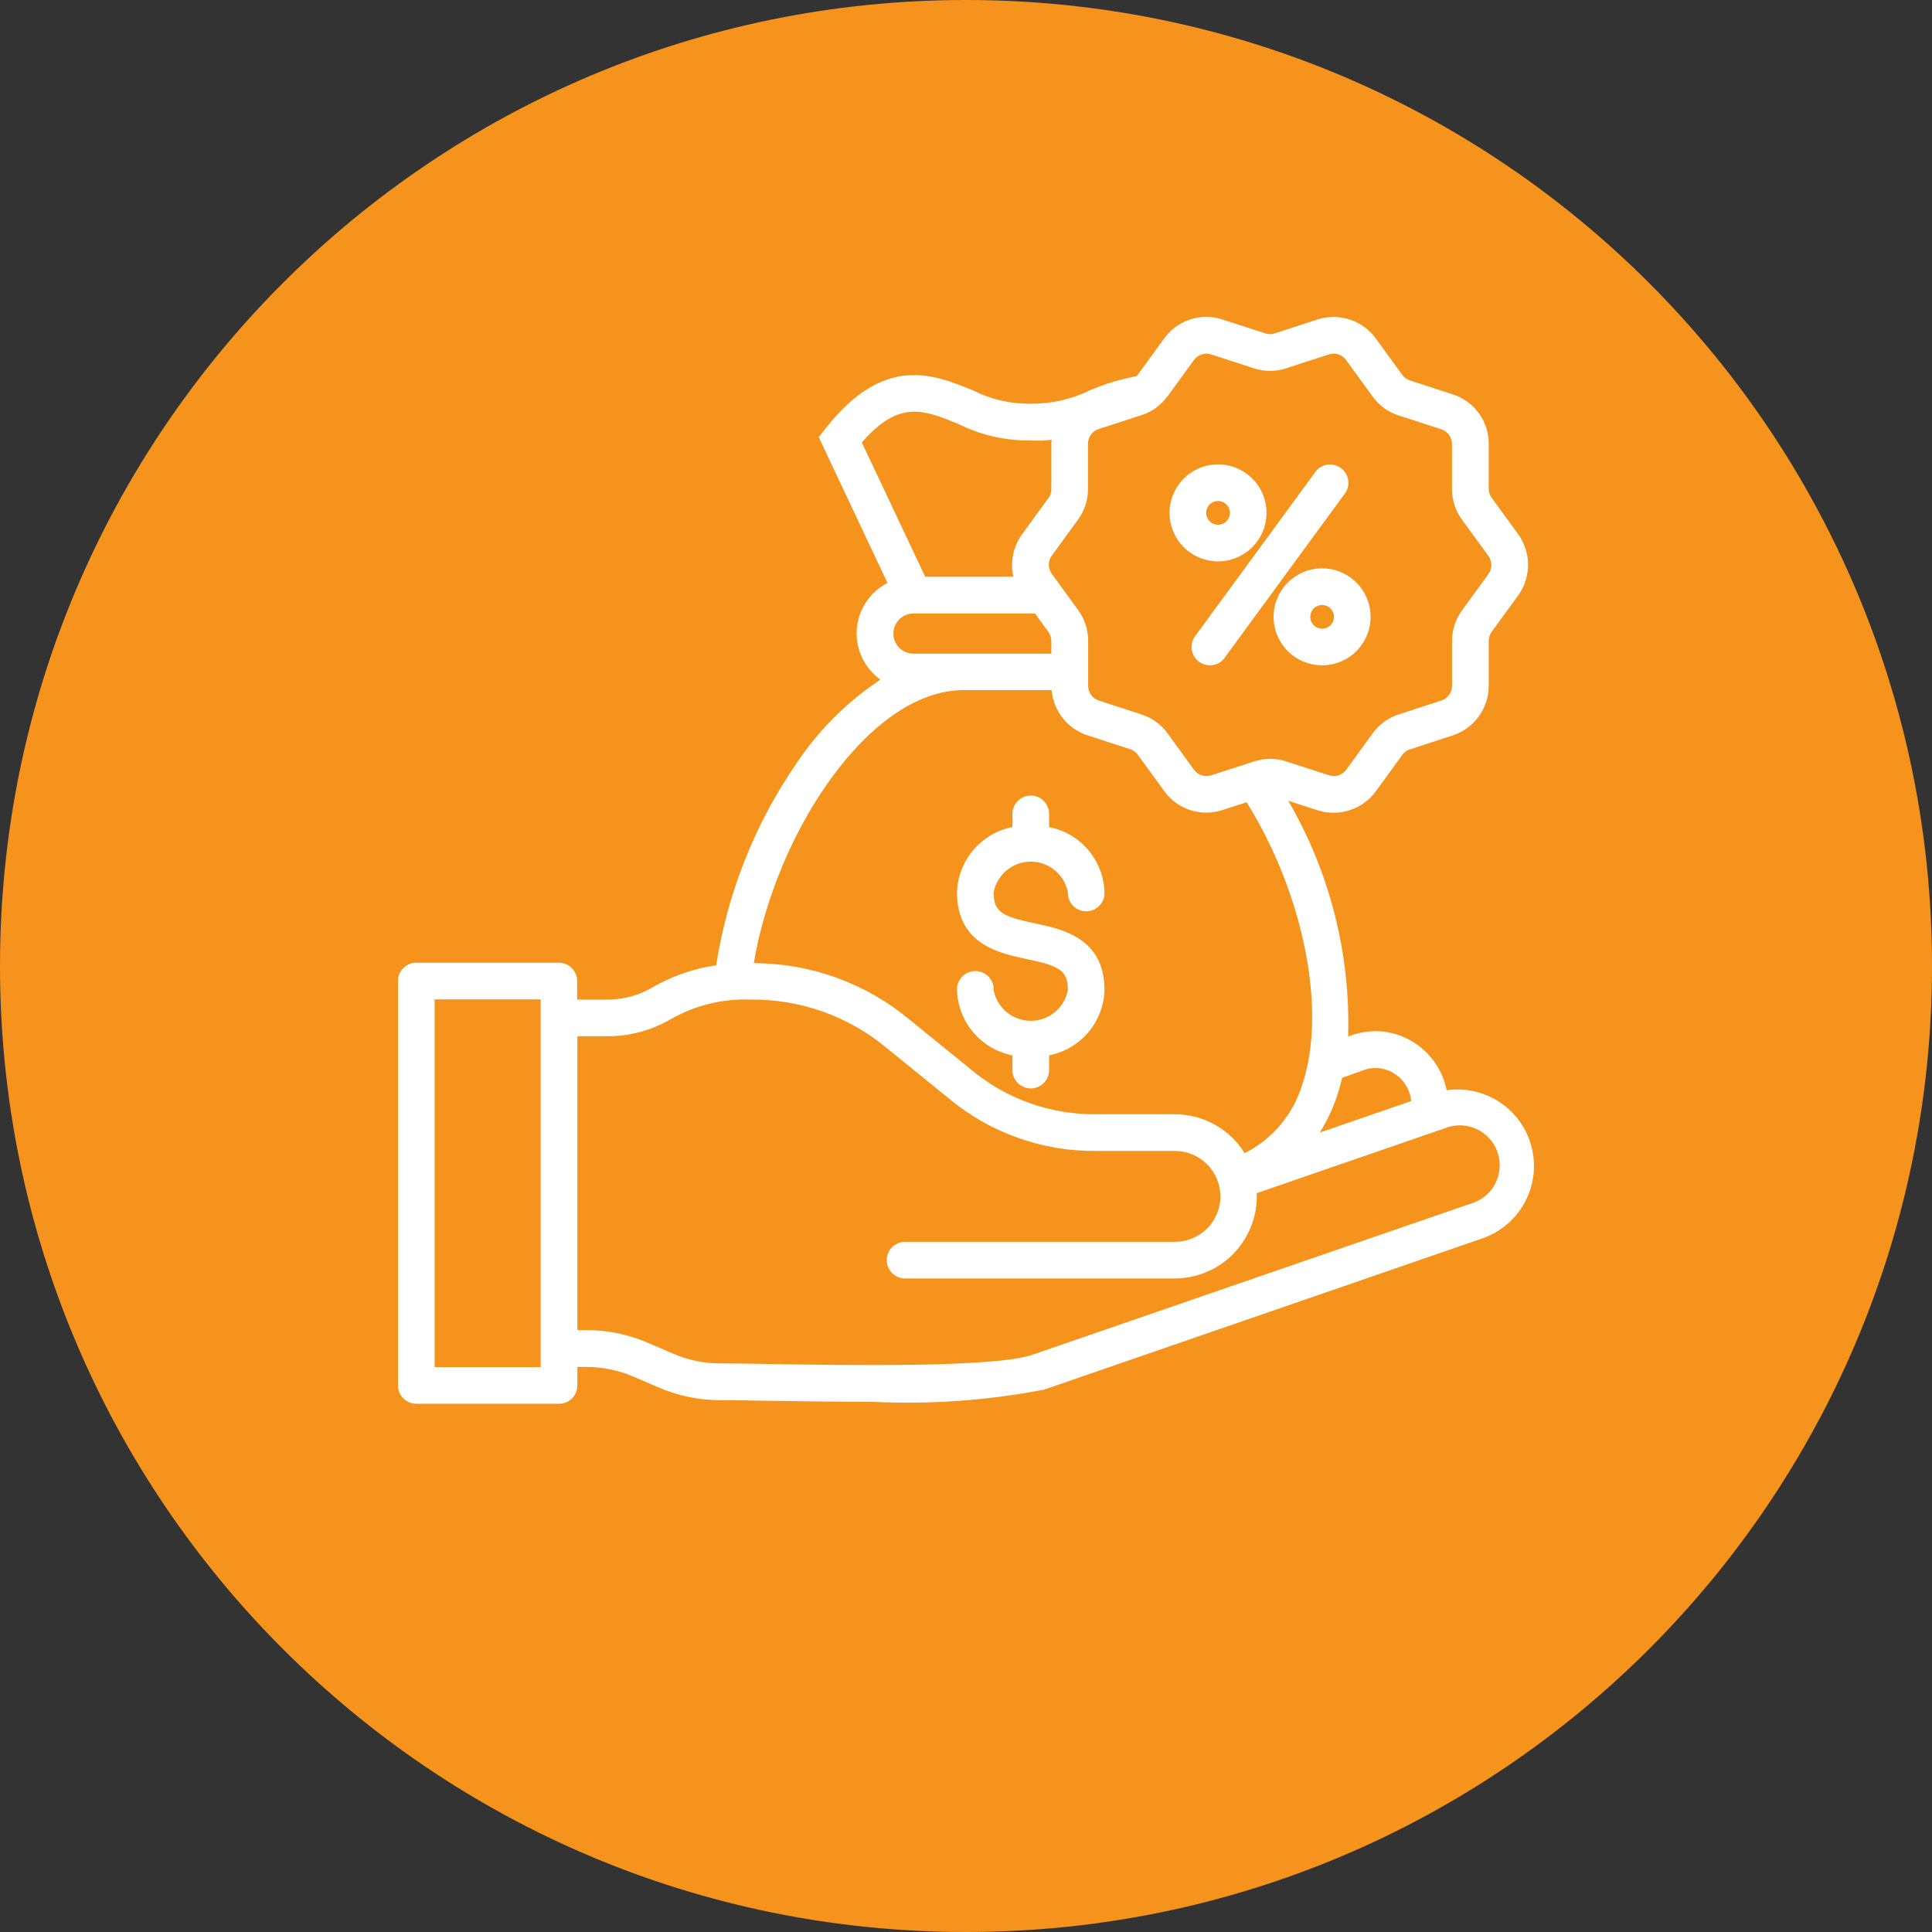
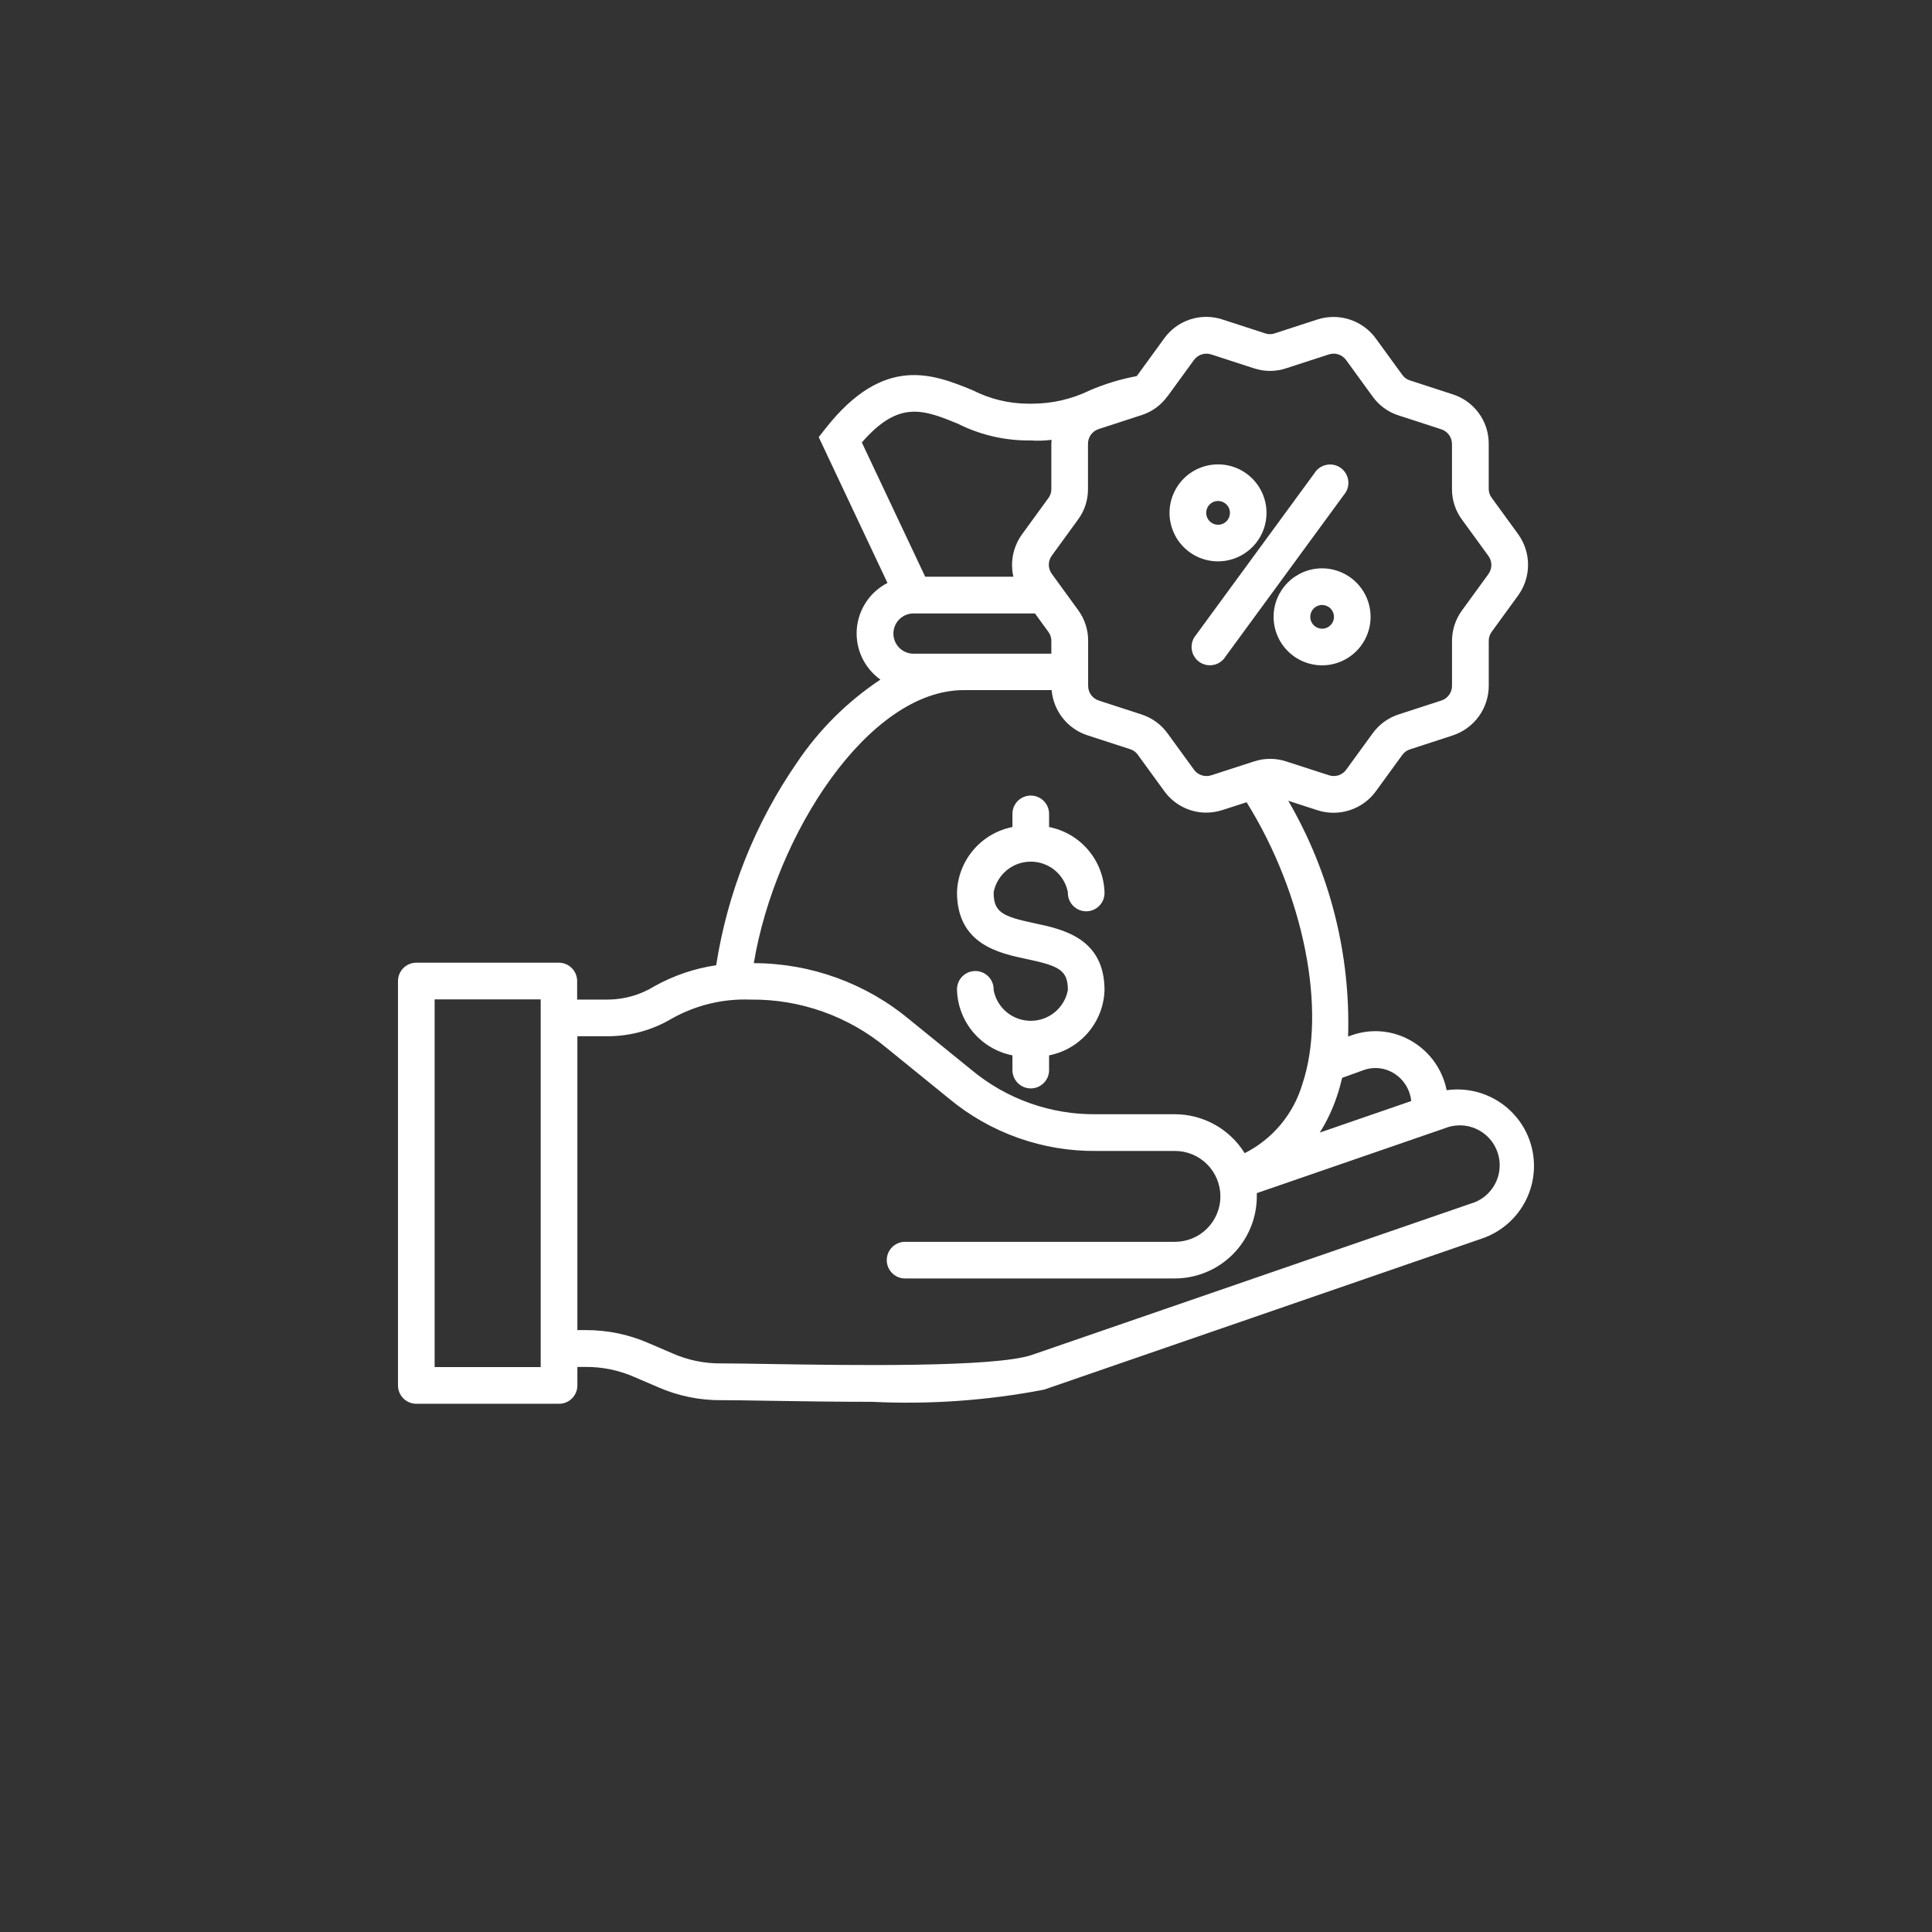
<svg xmlns="http://www.w3.org/2000/svg" width="59" height="59" viewBox="0 0 59 59" fill="none">
  <rect x="0" y="0" width="59" height="59" fill="#333333" stroke="none" />
-   <path d="M29.5 59C45.792 59 59 45.792 59 29.5C59 13.208 45.792 0 29.5 0C13.208 0 0 13.208 0 29.5C0 45.792 13.208 59 29.5 59Z" fill="#F6931C" />
  <path d="M46.718 34.844C46.54 34.331 46.19 33.896 45.726 33.613C45.263 33.33 44.716 33.217 44.178 33.293C44.111 32.954 43.966 32.635 43.755 32.361C43.544 32.088 43.273 31.866 42.962 31.714C42.703 31.586 42.421 31.511 42.132 31.494C41.843 31.477 41.554 31.518 41.281 31.614L41.169 31.654C41.245 29.13 40.611 26.636 39.341 24.454L40.226 24.741C40.548 24.847 40.896 24.847 41.218 24.742C41.541 24.638 41.822 24.434 42.02 24.159L42.82 23.059C42.879 22.974 42.966 22.911 43.065 22.882L44.354 22.462C44.677 22.358 44.959 22.154 45.158 21.88C45.358 21.606 45.465 21.275 45.464 20.936V19.575C45.462 19.472 45.495 19.372 45.557 19.29L46.357 18.19C46.557 17.916 46.664 17.587 46.664 17.248C46.664 16.91 46.557 16.58 46.357 16.306L45.557 15.206C45.494 15.125 45.461 15.024 45.463 14.921V13.561C45.466 13.222 45.36 12.891 45.16 12.617C44.96 12.343 44.678 12.14 44.354 12.039L43.063 11.619C42.964 11.59 42.878 11.528 42.82 11.443L42.02 10.343C41.822 10.068 41.541 9.863 41.219 9.758C40.896 9.653 40.549 9.653 40.226 9.758L38.932 10.179C38.835 10.214 38.729 10.214 38.632 10.179L37.34 9.759C37.018 9.651 36.67 9.649 36.347 9.754C36.023 9.859 35.743 10.066 35.546 10.343L34.746 11.443C34.735 11.458 34.722 11.473 34.709 11.487C34.219 11.578 33.741 11.723 33.283 11.92C32.734 12.188 32.131 12.327 31.519 12.328H31.471H31.423C30.826 12.33 30.236 12.189 29.704 11.917C28.498 11.425 26.998 10.817 25.216 13.077L25.002 13.349L27.102 17.802C26.838 17.938 26.612 18.139 26.448 18.387C26.284 18.635 26.186 18.921 26.164 19.217C26.143 19.514 26.198 19.811 26.324 20.08C26.451 20.349 26.644 20.581 26.886 20.754C25.879 21.423 25.013 22.283 24.339 23.287C23.06 25.138 22.217 27.254 21.871 29.477C21.212 29.574 20.575 29.79 19.992 30.114C19.567 30.378 19.077 30.52 18.576 30.526H17.625V29.959C17.625 29.811 17.566 29.668 17.461 29.563C17.356 29.458 17.214 29.399 17.065 29.399H12.714C12.566 29.399 12.423 29.458 12.318 29.563C12.213 29.668 12.154 29.811 12.154 29.959V42.309C12.154 42.458 12.213 42.6 12.318 42.705C12.423 42.81 12.566 42.869 12.714 42.869H17.072C17.221 42.869 17.363 42.81 17.468 42.705C17.573 42.6 17.632 42.458 17.632 42.309V41.744H17.867C18.386 41.738 18.899 41.843 19.373 42.052L20.089 42.359C20.703 42.629 21.366 42.766 22.036 42.759C22.367 42.759 22.871 42.767 23.455 42.777C24.536 42.795 25.617 42.809 26.636 42.809C28.394 42.895 30.156 42.77 31.884 42.437L45.27 37.818C45.856 37.615 46.338 37.188 46.609 36.63C46.881 36.073 46.919 35.431 46.718 34.844ZM41.654 32.675C41.787 32.628 41.928 32.609 42.068 32.617C42.209 32.625 42.346 32.662 42.472 32.724C42.644 32.809 42.792 32.936 42.901 33.093C43.01 33.251 43.077 33.433 43.096 33.624L40.304 34.587C40.52 34.242 40.695 33.873 40.825 33.487C40.887 33.303 40.941 33.112 40.987 32.916L41.654 32.675ZM35.654 12.104L36.454 11.004C36.513 10.919 36.598 10.856 36.695 10.824C36.793 10.792 36.899 10.793 36.996 10.826L38.288 11.246C38.61 11.354 38.958 11.354 39.279 11.246L40.572 10.826C40.67 10.792 40.776 10.791 40.873 10.823C40.971 10.856 41.056 10.919 41.114 11.004L41.914 12.104C42.11 12.381 42.391 12.586 42.714 12.687L44.005 13.107C44.104 13.137 44.19 13.198 44.251 13.282C44.312 13.365 44.343 13.466 44.341 13.569V14.929C44.338 15.268 44.446 15.598 44.648 15.87L45.448 16.97C45.51 17.052 45.544 17.152 45.544 17.255C45.544 17.357 45.51 17.457 45.448 17.539L44.648 18.639C44.448 18.912 44.34 19.243 44.342 19.582V20.935C44.345 21.038 44.313 21.139 44.252 21.222C44.191 21.306 44.105 21.367 44.006 21.396L42.716 21.816C42.394 21.919 42.114 22.123 41.916 22.398L41.116 23.498C41.057 23.582 40.972 23.645 40.875 23.677C40.777 23.708 40.671 23.706 40.574 23.672L39.283 23.254C38.962 23.147 38.614 23.147 38.292 23.254L36.999 23.673C36.902 23.707 36.797 23.708 36.699 23.677C36.601 23.645 36.516 23.582 36.457 23.498L35.657 22.398C35.46 22.124 35.179 21.92 34.857 21.817L33.563 21.396C33.465 21.366 33.379 21.305 33.319 21.222C33.259 21.139 33.228 21.038 33.23 20.935V19.575C33.233 19.236 33.126 18.905 32.925 18.631L32.125 17.531C32.063 17.449 32.029 17.349 32.029 17.247C32.029 17.144 32.063 17.044 32.125 16.962L32.925 15.862C33.125 15.589 33.23 15.259 33.225 14.921V13.561C33.223 13.458 33.255 13.357 33.315 13.274C33.376 13.191 33.462 13.13 33.56 13.1L34.854 12.679C35.177 12.578 35.458 12.374 35.654 12.098V12.104ZM29.285 12.957C29.966 13.292 30.716 13.461 31.474 13.451C31.687 13.465 31.901 13.459 32.112 13.431C32.112 13.476 32.106 13.522 32.106 13.568V14.928C32.109 15.03 32.077 15.131 32.015 15.212L31.215 16.312C31.08 16.497 30.986 16.709 30.939 16.933C30.893 17.157 30.896 17.389 30.947 17.612H28.254L26.319 13.512C27.454 12.206 28.196 12.508 29.287 12.953L29.285 12.957ZM27.898 19.963C27.735 19.963 27.579 19.898 27.463 19.783C27.348 19.668 27.283 19.511 27.283 19.348C27.283 19.185 27.348 19.029 27.463 18.913C27.579 18.798 27.735 18.733 27.898 18.733H31.606L32.014 19.294C32.077 19.376 32.109 19.478 32.106 19.581V19.963H27.898ZM29.43 21.075H32.115C32.142 21.388 32.261 21.686 32.456 21.932C32.652 22.178 32.916 22.361 33.215 22.457L34.507 22.877C34.606 22.906 34.692 22.968 34.75 23.053L35.55 24.153C35.696 24.358 35.889 24.524 36.112 24.64C36.335 24.755 36.582 24.816 36.833 24.816C37.006 24.816 37.178 24.788 37.342 24.734L38.069 24.499C39.815 27.299 40.529 30.863 39.769 33.116C39.634 33.567 39.408 33.986 39.106 34.347C38.803 34.708 38.431 35.004 38.01 35.216C37.786 34.853 37.472 34.553 37.099 34.345C36.726 34.137 36.306 34.027 35.879 34.027H33.496C32.1 34.047 30.744 33.568 29.67 32.675L27.782 31.142C26.446 30.027 24.761 29.416 23.02 29.413C23.674 25.49 26.518 21.075 29.43 21.075ZM16.512 41.749H13.273V30.519H16.512V41.749ZM44.904 36.76L31.518 41.375C30.382 41.767 25.888 41.693 23.473 41.654C22.884 41.644 22.373 41.636 22.036 41.636C21.518 41.643 21.004 41.537 20.53 41.327L19.813 41.019C19.2 40.75 18.537 40.614 17.867 40.619H17.632V31.645H18.583C19.261 31.64 19.924 31.456 20.507 31.111C21.238 30.698 22.069 30.495 22.907 30.526C24.431 30.506 25.912 31.031 27.082 32.007L28.97 33.54C30.241 34.6 31.848 35.17 33.502 35.148H35.881C36.249 35.148 36.602 35.294 36.862 35.554C37.123 35.815 37.269 36.168 37.269 36.536C37.269 36.904 37.123 37.257 36.862 37.517C36.602 37.777 36.249 37.923 35.881 37.923H27.616C27.472 37.929 27.336 37.991 27.236 38.095C27.136 38.199 27.08 38.338 27.08 38.483C27.08 38.627 27.136 38.766 27.236 38.87C27.336 38.974 27.472 39.036 27.616 39.042H35.875C36.54 39.041 37.177 38.777 37.646 38.307C38.116 37.837 38.38 37.2 38.381 36.536C38.381 36.501 38.381 36.467 38.381 36.436L44.112 34.459C44.266 34.395 44.431 34.364 44.597 34.366C44.764 34.368 44.928 34.405 45.079 34.473C45.231 34.541 45.367 34.64 45.479 34.762C45.592 34.885 45.677 35.03 45.732 35.187C45.786 35.344 45.808 35.511 45.795 35.676C45.783 35.842 45.736 36.004 45.659 36.151C45.582 36.298 45.475 36.428 45.346 36.533C45.217 36.637 45.068 36.714 44.907 36.759L44.904 36.76ZM36.524 19.391L40.142 14.449C40.183 14.383 40.237 14.327 40.3 14.283C40.364 14.24 40.436 14.21 40.512 14.195C40.588 14.18 40.666 14.181 40.741 14.198C40.816 14.215 40.887 14.248 40.949 14.293C41.012 14.339 41.064 14.397 41.102 14.464C41.141 14.531 41.166 14.605 41.174 14.681C41.183 14.758 41.176 14.836 41.153 14.91C41.13 14.983 41.093 15.052 41.042 15.11L37.424 20.052C37.383 20.118 37.33 20.174 37.266 20.218C37.203 20.262 37.131 20.292 37.055 20.306C36.979 20.321 36.901 20.32 36.826 20.303C36.75 20.286 36.679 20.253 36.617 20.208C36.555 20.162 36.503 20.104 36.464 20.037C36.425 19.971 36.401 19.896 36.392 19.82C36.384 19.743 36.391 19.665 36.413 19.592C36.436 19.518 36.474 19.45 36.524 19.391ZM37.198 17.143C37.491 17.143 37.777 17.055 38.02 16.892C38.264 16.73 38.453 16.498 38.565 16.227C38.677 15.957 38.706 15.659 38.649 15.372C38.591 15.085 38.45 14.821 38.243 14.614C38.036 14.407 37.772 14.266 37.484 14.209C37.197 14.152 36.9 14.182 36.629 14.294C36.359 14.406 36.127 14.596 35.965 14.839C35.802 15.083 35.715 15.369 35.715 15.662C35.715 15.857 35.754 16.049 35.828 16.229C35.903 16.409 36.012 16.573 36.15 16.71C36.288 16.848 36.451 16.957 36.631 17.031C36.811 17.105 37.004 17.143 37.198 17.143ZM37.198 15.299C37.282 15.299 37.364 15.329 37.428 15.382C37.493 15.435 37.538 15.509 37.554 15.592C37.57 15.674 37.557 15.76 37.517 15.834C37.478 15.908 37.414 15.966 37.336 15.998C37.258 16.03 37.172 16.034 37.092 16.009C37.011 15.985 36.942 15.933 36.896 15.863C36.849 15.793 36.828 15.71 36.837 15.626C36.845 15.543 36.882 15.464 36.941 15.405C36.975 15.371 37.015 15.345 37.059 15.326C37.103 15.308 37.151 15.299 37.198 15.299ZM38.893 18.837C38.893 19.13 38.98 19.416 39.143 19.66C39.306 19.903 39.537 20.093 39.807 20.205C40.078 20.317 40.376 20.347 40.663 20.29C40.95 20.233 41.214 20.091 41.422 19.884C41.629 19.677 41.77 19.413 41.827 19.126C41.884 18.839 41.855 18.541 41.743 18.27C41.63 18 41.441 17.768 41.197 17.606C40.953 17.443 40.667 17.356 40.374 17.356C39.981 17.356 39.605 17.512 39.327 17.79C39.049 18.068 38.893 18.444 38.893 18.837ZM40.737 18.837C40.737 18.909 40.716 18.979 40.676 19.038C40.636 19.098 40.58 19.144 40.514 19.172C40.448 19.199 40.375 19.206 40.305 19.192C40.234 19.178 40.17 19.144 40.119 19.093C40.069 19.042 40.034 18.978 40.02 18.908C40.006 18.837 40.014 18.765 40.041 18.699C40.068 18.632 40.115 18.576 40.174 18.536C40.234 18.496 40.304 18.475 40.375 18.475C40.471 18.475 40.563 18.513 40.631 18.581C40.699 18.649 40.737 18.741 40.737 18.837ZM32.611 30.237C32.611 29.637 32.36 29.499 31.363 29.29C30.512 29.111 29.225 28.84 29.225 27.246C29.241 26.772 29.417 26.317 29.725 25.956C30.032 25.594 30.453 25.348 30.918 25.256V24.831C30.924 24.687 30.986 24.55 31.09 24.451C31.195 24.351 31.333 24.295 31.478 24.295C31.622 24.295 31.761 24.351 31.865 24.451C31.97 24.55 32.031 24.687 32.037 24.831V25.256C32.503 25.348 32.923 25.594 33.231 25.956C33.538 26.317 33.714 26.772 33.73 27.246C33.733 27.322 33.721 27.397 33.695 27.468C33.668 27.538 33.627 27.603 33.575 27.657C33.523 27.712 33.46 27.755 33.391 27.785C33.321 27.814 33.246 27.83 33.171 27.83C33.095 27.83 33.02 27.814 32.951 27.785C32.882 27.755 32.819 27.712 32.767 27.657C32.714 27.603 32.674 27.538 32.647 27.468C32.62 27.397 32.608 27.322 32.611 27.246C32.56 26.983 32.419 26.747 32.212 26.576C32.005 26.406 31.746 26.313 31.478 26.313C31.21 26.313 30.951 26.406 30.744 26.576C30.537 26.747 30.396 26.983 30.344 27.246C30.344 27.851 30.595 27.985 31.593 28.195C32.444 28.374 33.73 28.645 33.73 30.237C33.715 30.712 33.539 31.167 33.232 31.529C32.924 31.89 32.503 32.137 32.037 32.229V32.654C32.041 32.73 32.028 32.805 32.002 32.876C31.975 32.946 31.934 33.011 31.882 33.065C31.83 33.12 31.767 33.163 31.698 33.193C31.628 33.222 31.553 33.238 31.478 33.238C31.402 33.238 31.328 33.222 31.258 33.193C31.189 33.163 31.126 33.12 31.073 33.065C31.021 33.011 30.981 32.946 30.954 32.876C30.927 32.805 30.915 32.73 30.918 32.654V32.229C30.453 32.137 30.032 31.89 29.724 31.529C29.417 31.167 29.241 30.712 29.225 30.237C29.222 30.162 29.234 30.086 29.261 30.016C29.288 29.945 29.328 29.88 29.381 29.826C29.433 29.771 29.496 29.728 29.565 29.698C29.634 29.669 29.709 29.653 29.785 29.653C29.86 29.653 29.935 29.669 30.005 29.698C30.074 29.728 30.137 29.771 30.189 29.826C30.241 29.88 30.282 29.945 30.309 30.016C30.335 30.086 30.348 30.162 30.344 30.237C30.395 30.501 30.535 30.739 30.742 30.91C30.949 31.081 31.209 31.174 31.478 31.174C31.746 31.174 32.006 31.081 32.213 30.91C32.42 30.739 32.561 30.501 32.611 30.237Z" fill="white" />
</svg>